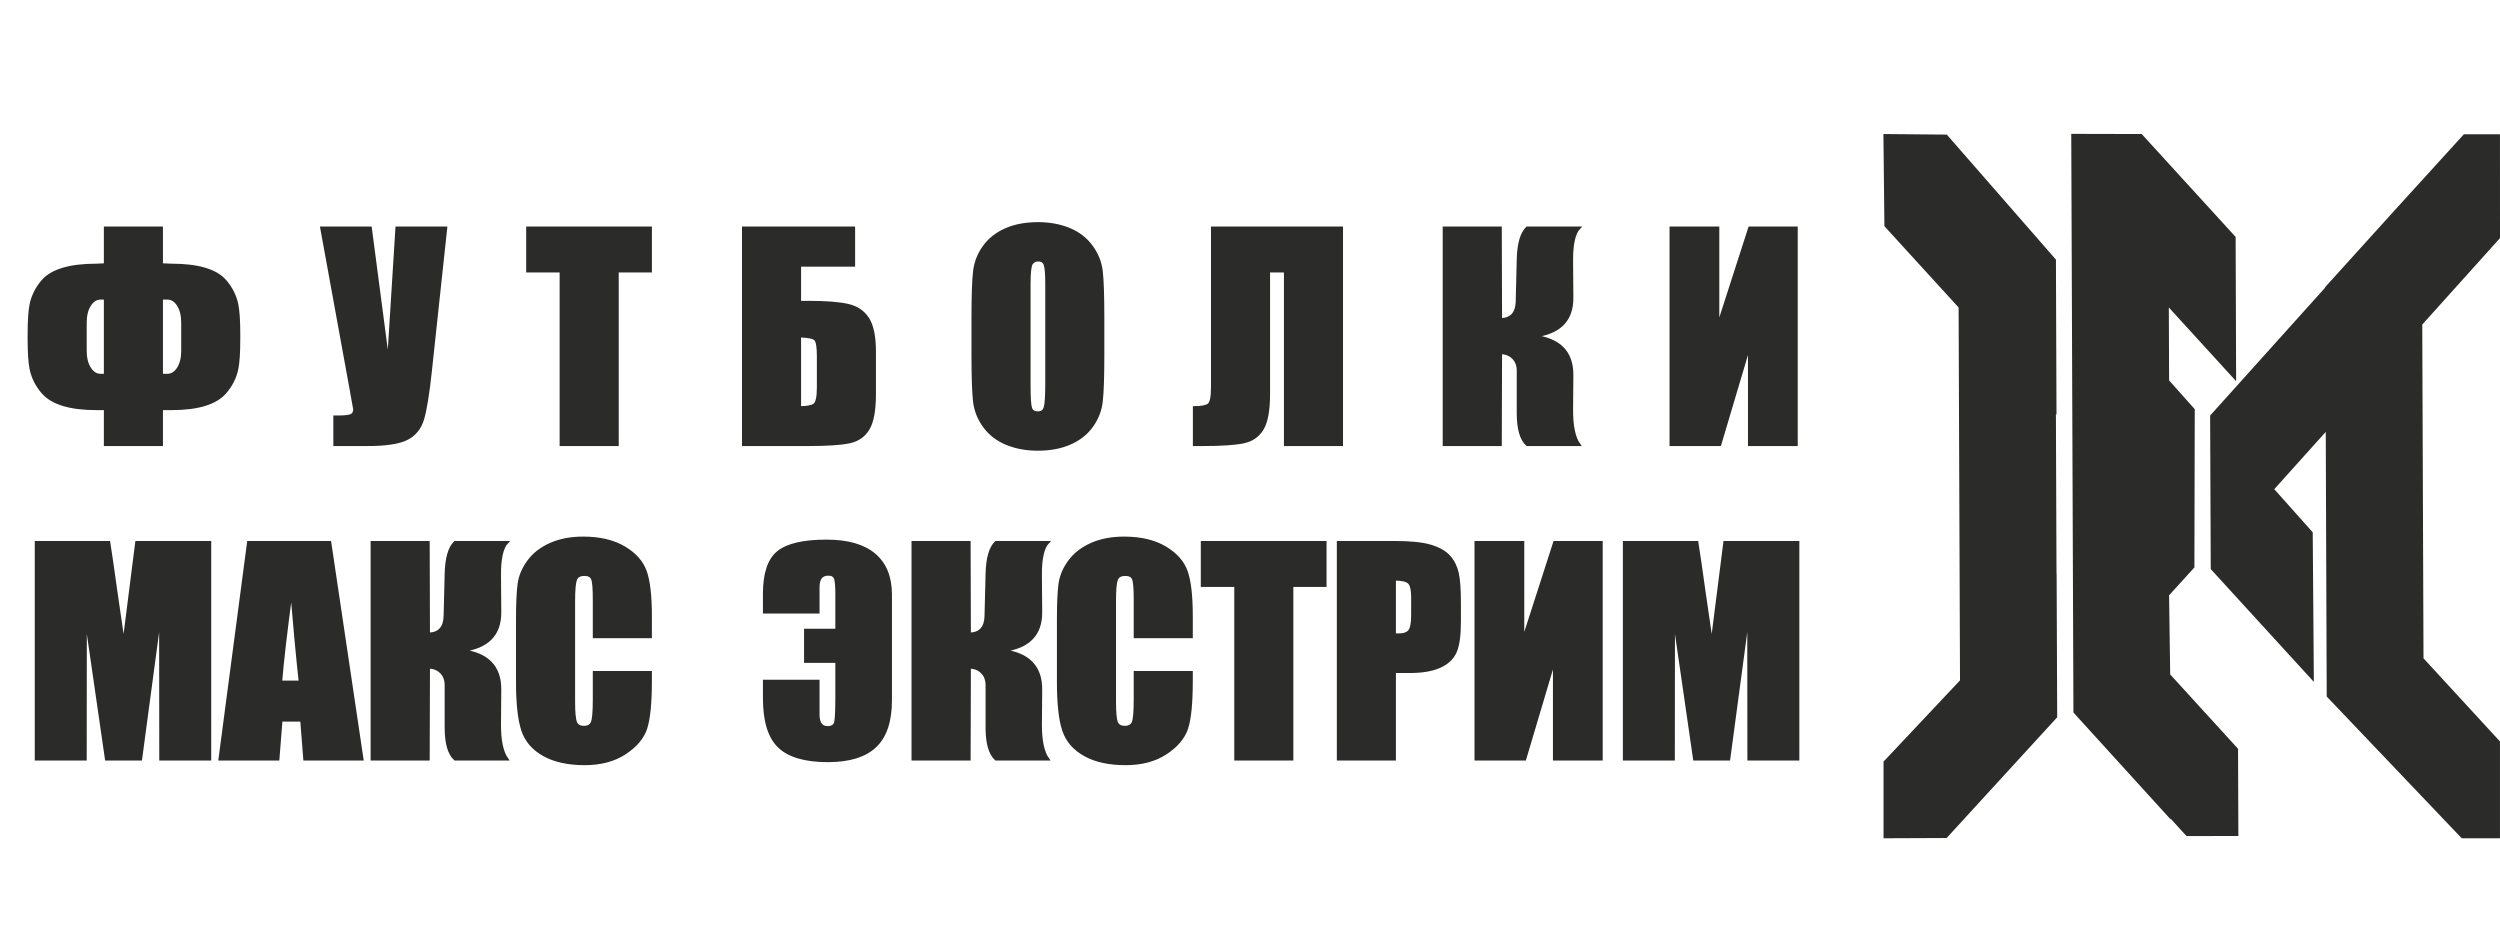
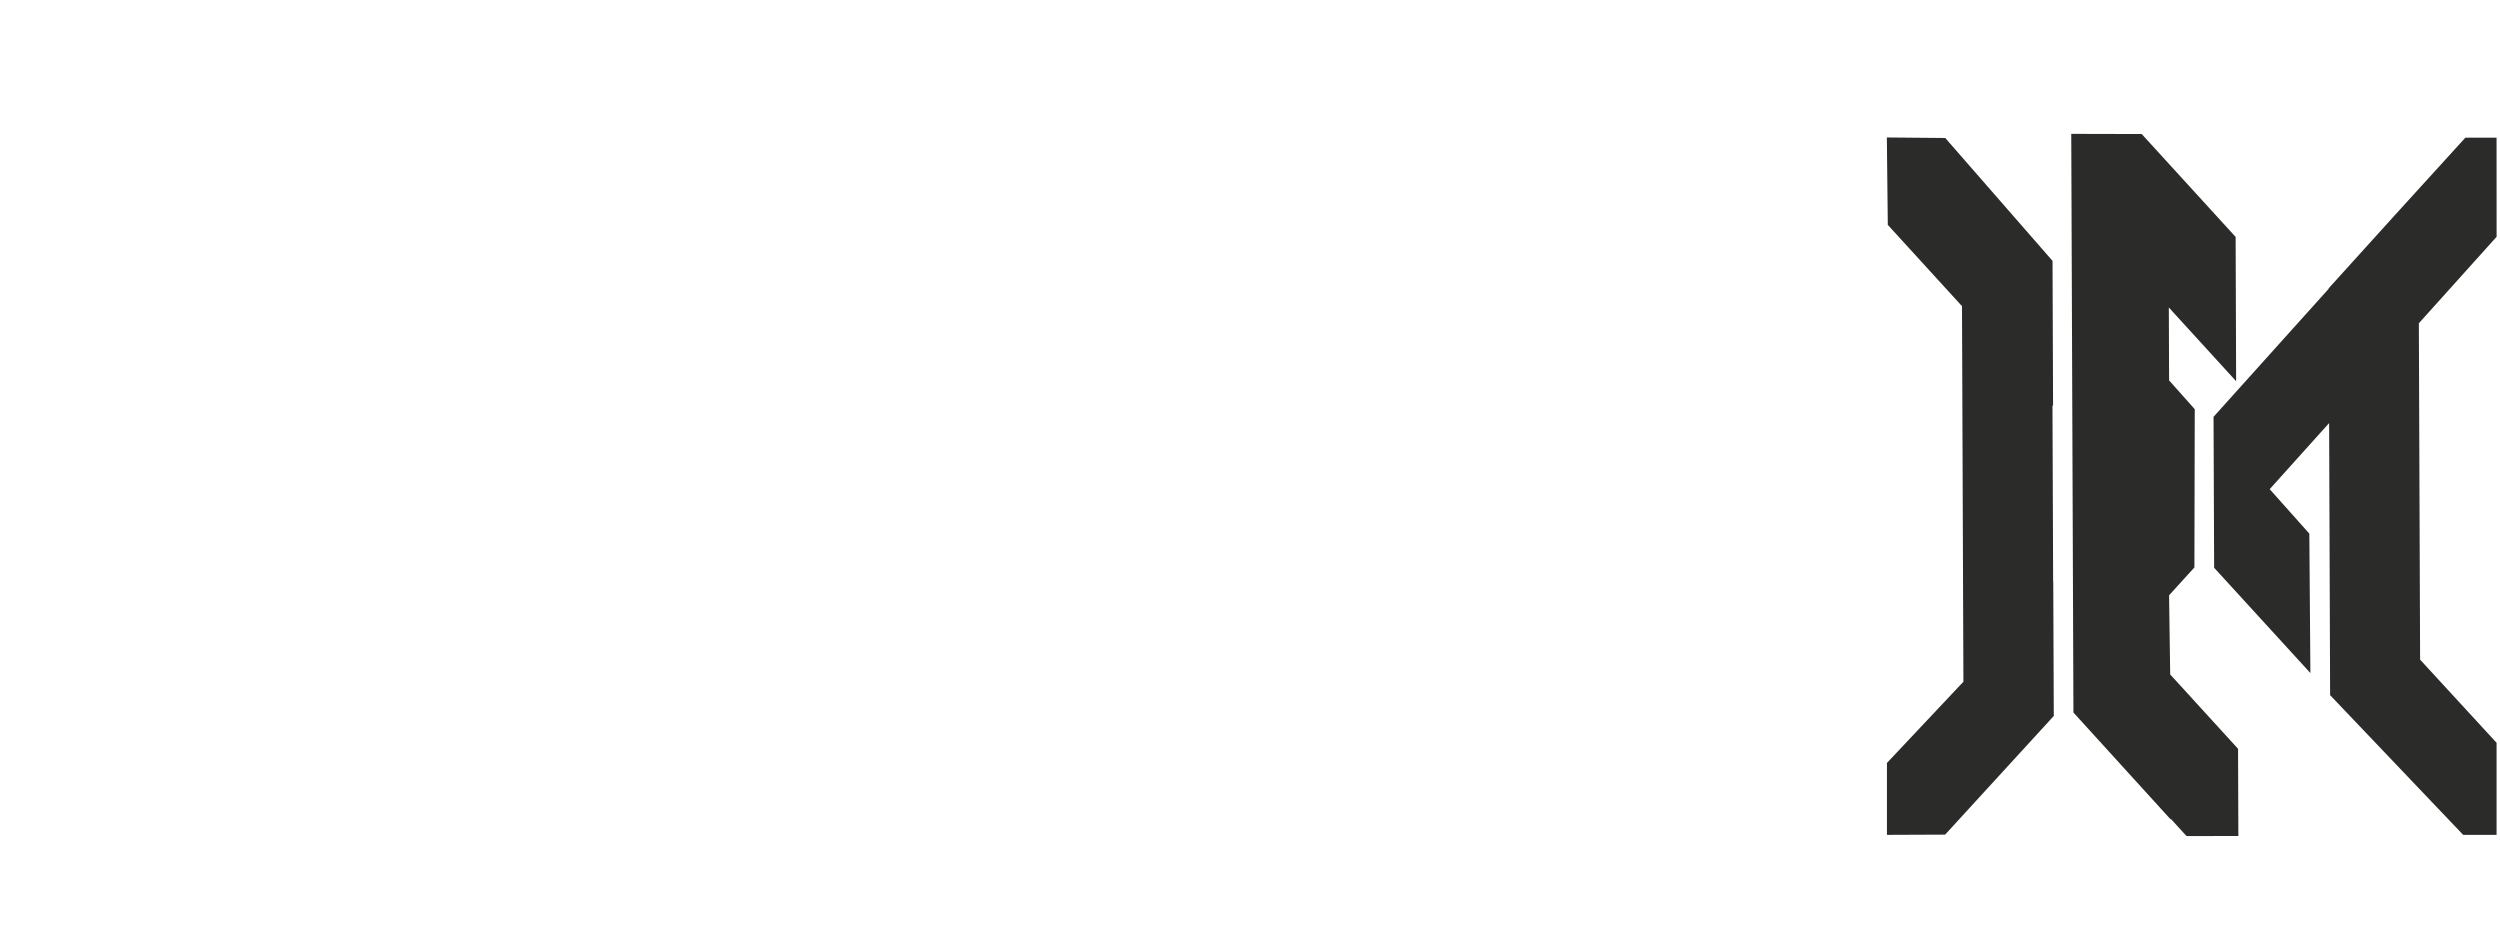
<svg xmlns="http://www.w3.org/2000/svg" version="1.1" x="0" y="0" width="208.397" height="79.056" viewBox="0, 0, 208.397, 79.056">
  <g id="Слой_1">
    <g>
      <path d="M157.293,69.593 L157.293,63.599 L163.668,56.827 L163.55,25.521 L157.364,18.745 L157.286,11.459 L162.155,11.503 L171.097,21.748 L171.141,33.837 L171.092,33.783 L171.147,48.501 L171.157,48.491 L171.201,59.681 L162.144,69.573 z" fill="#2B2B2A" />
-       <path d="M157.293,69.593 L157.293,63.599 L163.668,56.827 L163.55,25.521 L157.364,18.745 L157.286,11.459 L162.155,11.503 L171.097,21.748 L171.141,33.837 L171.092,33.783 L171.147,48.501 L171.157,48.491 L171.201,59.681 L162.144,69.573 z" fill-opacity="0" stroke="#2B2B2A" stroke-width="0.567" />
    </g>
    <g>
      <path d="M208.111,69.593 L205.327,69.593 L194.235,57.948 L194.235,57.923 L194.235,57.923 L194.208,50.496 L194.153,35.266 L189.199,40.776 L192.503,44.482 L192.591,56.105 L184.568,47.329 L184.518,34.747 L194.11,24.08 L194.111,24.037 L199.755,17.801 L205.51,11.476 L208.11,11.476 L208.114,19.738 L201.633,26.946 L201.737,54.988 L201.745,54.996 L201.767,54.976 L201.745,54.996 L208.111,61.918 z" fill="#2B2B2A" />
-       <path d="M208.111,69.593 L205.327,69.593 L194.235,57.948 L194.235,57.923 L194.235,57.923 L194.208,50.496 L194.153,35.266 L189.199,40.776 L192.503,44.482 L192.591,56.105 L184.568,47.329 L184.518,34.747 L194.11,24.08 L194.111,24.037 L199.755,17.801 L205.51,11.476 L208.11,11.476 L208.114,19.738 L201.633,26.946 L201.737,54.988 L201.745,54.996 L201.767,54.976 L201.745,54.996 L208.111,61.918 z" fill-opacity="0" stroke="#2B2B2A" stroke-width="0.567" />
    </g>
    <g>
      <path d="M182.392,69.411 L180.664,67.517 L180.664,67.577 L173.122,59.284 L172.942,11.443 L178.404,11.456 L186.076,19.86 L186.115,31.044 L180.504,24.897 L180.53,31.817 L182.668,34.217 L182.64,47.191 L180.526,49.516 L180.623,56.331 L180.63,56.339 L180.652,56.319 L180.63,56.339 L186.278,62.529 L186.303,69.404 z" fill="#2B2B2A" />
      <path d="M182.392,69.411 L180.664,67.517 L180.664,67.577 L173.122,59.284 L172.942,11.443 L178.404,11.456 L186.076,19.86 L186.115,31.044 L180.504,24.897 L180.53,31.817 L182.668,34.217 L182.64,47.191 L180.526,49.516 L180.623,56.331 L180.63,56.339 L180.652,56.319 L180.63,56.339 L186.278,62.529 L186.303,69.404 z" fill-opacity="0" stroke="#2B2B2A" stroke-width="0.567" />
    </g>
    <g>
-       <path d="M19.922,28.223 C19.922,29.404 19.865,30.257 19.754,30.776 C19.598,31.499 19.267,32.151 18.76,32.73 C17.971,33.629 16.485,34.079 14.302,34.079 L13.475,34.079 L13.475,37.074 L8.766,37.074 L8.766,34.079 L8.042,34.079 C5.851,34.079 4.361,33.629 3.573,32.73 C3.066,32.151 2.734,31.499 2.578,30.776 C2.468,30.257 2.41,29.404 2.41,28.223 L2.41,27.91 C2.41,26.729 2.468,25.876 2.578,25.357 C2.734,24.634 3.066,23.982 3.573,23.403 C4.354,22.527 5.844,22.088 8.042,22.088 C8.202,22.088 8.446,22.077 8.766,22.054 L8.766,18.991 L13.475,18.991 L13.475,22.054 C13.856,22.077 14.131,22.088 14.302,22.088 C16.501,22.088 17.987,22.527 18.76,23.403 C19.267,23.982 19.598,24.634 19.754,25.357 C19.865,25.876 19.922,26.729 19.922,27.91 z M15.213,29.236 L15.213,26.908 C15.213,26.291 15.091,25.796 14.851,25.422 C14.611,25.053 14.31,24.866 13.955,24.866 L13.475,24.866 L13.475,31.267 L13.955,31.267 C14.31,31.267 14.611,31.08 14.851,30.711 C15.091,30.337 15.213,29.846 15.213,29.236 z M8.766,31.267 L8.766,24.866 L8.374,24.866 C8.023,24.866 7.726,25.053 7.486,25.422 C7.242,25.796 7.12,26.291 7.12,26.908 L7.12,29.236 C7.12,29.846 7.242,30.337 7.486,30.711 C7.726,31.08 8.023,31.267 8.374,31.267 z M37.173,18.991 L35.889,30.966 C35.687,32.856 35.47,34.186 35.241,34.948 C35.009,35.71 34.563,36.255 33.904,36.582 C33.241,36.91 32.151,37.074 30.639,37.074 L27.895,37.074 L27.895,34.742 L28.177,34.742 C28.799,34.742 29.183,34.692 29.328,34.589 C29.473,34.491 29.549,34.338 29.549,34.129 C29.549,34.113 29.458,33.603 29.278,32.597 L26.798,18.991 L30.886,18.991 L32.365,30.265 L33.07,18.991 z M54.234,18.991 L54.234,22.603 L51.468,22.603 L51.468,37.074 L46.758,37.074 L46.758,22.603 L43.97,22.603 L43.97,18.991 z M72.91,32.844 C72.91,34.189 72.735,35.157 72.384,35.744 C72.037,36.335 71.504,36.7 70.795,36.849 C70.083,36.998 68.951,37.074 67.397,37.074 L61.96,37.074 L61.96,18.991 L71.173,18.991 L71.173,22.123 L66.669,22.123 L66.669,25.186 L67.397,25.186 C68.845,25.186 69.946,25.27 70.689,25.441 C71.432,25.613 71.988,25.99 72.358,26.577 C72.727,27.16 72.91,28.078 72.91,29.328 z M68.201,32.299 L68.201,29.686 C68.201,28.924 68.125,28.463 67.972,28.299 C67.82,28.135 67.385,28.044 66.669,28.021 L66.669,33.965 C67.267,33.965 67.671,33.889 67.881,33.736 C68.094,33.584 68.201,33.104 68.201,32.299 z M91.948,29.591 C91.948,31.408 91.906,32.692 91.819,33.446 C91.735,34.205 91.468,34.894 91.019,35.519 C90.569,36.144 89.96,36.624 89.194,36.959 C88.428,37.295 87.536,37.462 86.519,37.462 C85.551,37.462 84.686,37.302 83.917,36.986 C83.147,36.67 82.526,36.198 82.061,35.565 C81.592,34.932 81.314,34.243 81.223,33.5 C81.135,32.753 81.089,31.45 81.089,29.591 L81.089,26.497 C81.089,24.679 81.131,23.395 81.219,22.641 C81.303,21.882 81.57,21.193 82.019,20.568 C82.469,19.943 83.078,19.463 83.844,19.128 C84.61,18.793 85.501,18.625 86.519,18.625 C87.487,18.625 88.351,18.785 89.121,19.101 C89.891,19.418 90.512,19.89 90.977,20.522 C91.445,21.155 91.724,21.845 91.815,22.588 C91.903,23.334 91.948,24.638 91.948,26.497 z M87.239,23.65 C87.239,22.812 87.193,22.275 87.102,22.039 C87.01,21.806 86.824,21.688 86.542,21.688 C86.302,21.688 86.119,21.784 85.989,21.974 C85.864,22.161 85.799,22.721 85.799,23.65 L85.799,32.09 C85.799,33.138 85.841,33.785 85.925,34.029 C86.008,34.277 86.203,34.399 86.507,34.399 C86.82,34.399 87.022,34.258 87.109,33.976 C87.197,33.694 87.239,33.02 87.239,31.957 z M111.844,37.074 L107.135,37.074 L107.135,22.603 L105.763,22.603 L105.763,32.841 C105.763,34.189 105.588,35.157 105.241,35.744 C104.89,36.335 104.364,36.7 103.66,36.849 C102.951,36.998 101.827,37.074 100.28,37.074 L99.545,37.074 L99.545,33.965 C100.12,33.965 100.512,33.892 100.73,33.751 C100.947,33.61 101.054,33.126 101.054,32.299 L101.054,18.991 L111.844,18.991 z M120.37,18.991 L125.079,18.991 L125.102,26.626 C125.975,26.603 126.424,26.112 126.455,25.152 L126.542,21.623 C126.573,20.324 126.824,19.444 127.297,18.991 L131.64,18.991 C131.221,19.429 131.016,20.34 131.023,21.715 L131.046,24.816 C131.061,26.691 130.006,27.762 127.876,28.021 C130.006,28.28 131.061,29.366 131.046,31.271 L131.023,34.148 C131.016,35.519 131.221,36.495 131.64,37.074 L127.297,37.074 C126.794,36.62 126.542,35.74 126.542,34.437 L126.542,30.913 C126.542,30.463 126.409,30.105 126.142,29.835 C125.872,29.564 125.525,29.423 125.102,29.415 L125.079,37.074 L120.37,37.074 z M149.749,37.074 L145.817,37.074 L145.817,28.847 L143.371,37.074 L139.279,37.074 L139.279,18.991 L143.211,18.991 L143.211,27.152 L145.84,18.991 L149.749,18.991 z M17.499,45.204 L17.499,63.287 L13.384,63.287 L13.372,51.079 L11.738,63.287 L8.857,63.287 L7.131,51.354 L7.12,63.287 L3.005,63.287 L3.005,45.204 L9.082,45.204 C9.254,46.298 9.44,47.585 9.642,49.056 L10.309,53.647 L11.38,45.204 z M27.504,45.204 L30.194,63.287 L25.389,63.287 L25.134,60.041 L23.439,60.041 L23.184,63.287 L18.318,63.287 L20.703,45.204 z M25.009,56.84 C24.784,54.791 24.548,52.253 24.296,49.224 C23.831,52.699 23.538,55.236 23.412,56.84 z M31.002,45.204 L35.711,45.204 L35.734,52.84 C36.607,52.817 37.056,52.325 37.087,51.365 L37.174,47.837 C37.205,46.538 37.456,45.657 37.929,45.204 L42.273,45.204 C41.853,45.642 41.648,46.553 41.655,47.928 L41.678,51.03 C41.693,52.904 40.638,53.975 38.508,54.234 C40.638,54.493 41.693,55.579 41.678,57.484 L41.655,60.361 C41.648,61.733 41.853,62.708 42.273,63.287 L37.929,63.287 C37.426,62.834 37.174,61.954 37.174,60.65 L37.174,57.126 C37.174,56.677 37.041,56.318 36.774,56.048 C36.504,55.777 36.157,55.636 35.734,55.629 L35.711,63.287 L31.002,63.287 z M54.233,53.091 L49.523,53.091 L49.523,49.952 C49.523,49.037 49.474,48.469 49.375,48.241 C49.276,48.016 49.055,47.902 48.716,47.902 C48.334,47.902 48.091,48.039 47.988,48.313 C47.885,48.591 47.832,49.186 47.832,50.1 L47.832,58.49 C47.832,59.37 47.885,59.942 47.988,60.213 C48.091,60.479 48.323,60.612 48.681,60.612 C49.028,60.612 49.256,60.479 49.363,60.209 C49.47,59.942 49.523,59.309 49.523,58.315 L49.523,56.04 L54.233,56.04 L54.233,56.745 C54.233,58.62 54.099,59.95 53.836,60.731 C53.573,61.515 52.987,62.201 52.084,62.792 C51.177,63.383 50.064,63.676 48.738,63.676 C47.363,63.676 46.228,63.428 45.332,62.929 C44.441,62.43 43.846,61.74 43.557,60.856 C43.267,59.972 43.122,58.646 43.122,56.874 L43.122,51.594 C43.122,50.291 43.168,49.315 43.256,48.664 C43.347,48.012 43.61,47.383 44.056,46.781 C44.498,46.179 45.111,45.703 45.896,45.356 C46.681,45.01 47.584,44.838 48.605,44.838 C49.988,44.838 51.131,45.105 52.034,45.642 C52.933,46.176 53.524,46.842 53.81,47.642 C54.092,48.443 54.233,49.685 54.233,51.373 z M74.244,58.376 C74.244,60.121 73.817,61.397 72.959,62.209 C72.106,63.02 70.792,63.424 69.012,63.424 C67.126,63.424 65.766,63.028 64.943,62.24 C64.116,61.451 63.705,60.102 63.705,58.189 L63.705,56.772 L68.208,56.772 L68.208,59.542 C68.208,60.269 68.467,60.635 68.982,60.635 C69.351,60.635 69.572,60.494 69.641,60.213 C69.706,59.927 69.74,59.237 69.74,58.143 L69.74,55.149 L67.134,55.149 L67.134,52.52 L69.74,52.52 L69.74,49.433 C69.74,48.85 69.702,48.447 69.63,48.222 C69.553,47.993 69.355,47.879 69.035,47.879 C68.483,47.879 68.208,48.237 68.208,48.953 L68.208,51.034 L63.705,51.034 L63.705,49.502 C63.705,47.814 64.089,46.656 64.863,46.027 C65.636,45.402 66.981,45.09 68.89,45.09 C70.654,45.09 71.984,45.471 72.887,46.229 C73.79,46.987 74.244,48.1 74.244,49.567 z M76.092,45.204 L80.801,45.204 L80.824,52.84 C81.696,52.817 82.146,52.325 82.176,51.365 L82.264,47.837 C82.294,46.538 82.546,45.657 83.018,45.204 L87.362,45.204 C86.943,45.642 86.737,46.553 86.745,47.928 L86.768,51.03 C86.783,52.904 85.727,53.975 83.597,54.234 C85.727,54.493 86.783,55.579 86.768,57.484 L86.745,60.361 C86.737,61.733 86.943,62.708 87.362,63.287 L83.018,63.287 C82.515,62.834 82.264,61.954 82.264,60.65 L82.264,57.126 C82.264,56.677 82.131,56.318 81.864,56.048 C81.593,55.777 81.247,55.636 80.824,55.629 L80.801,63.287 L76.092,63.287 z M99.322,53.091 L94.613,53.091 L94.613,49.952 C94.613,49.037 94.563,48.469 94.464,48.241 C94.365,48.016 94.144,47.902 93.805,47.902 C93.424,47.902 93.18,48.039 93.077,48.313 C92.974,48.591 92.921,49.186 92.921,50.1 L92.921,58.49 C92.921,59.37 92.974,59.942 93.077,60.213 C93.18,60.479 93.412,60.612 93.77,60.612 C94.117,60.612 94.346,60.479 94.453,60.209 C94.559,59.942 94.613,59.309 94.613,58.315 L94.613,56.04 L99.322,56.04 L99.322,56.745 C99.322,58.62 99.189,59.95 98.926,60.731 C98.663,61.515 98.076,62.201 97.173,62.792 C96.266,63.383 95.154,63.676 93.828,63.676 C92.452,63.676 91.317,63.428 90.421,62.929 C89.53,62.43 88.935,61.74 88.646,60.856 C88.356,59.972 88.212,58.646 88.212,56.874 L88.212,51.594 C88.212,50.291 88.257,49.315 88.345,48.664 C88.436,48.012 88.699,47.383 89.145,46.781 C89.587,46.179 90.201,45.703 90.985,45.356 C91.77,45.01 92.673,44.838 93.694,44.838 C95.078,44.838 96.221,45.105 97.124,45.642 C98.023,46.176 98.613,46.842 98.899,47.642 C99.181,48.443 99.322,49.685 99.322,51.373 z M110.471,45.204 L110.471,48.816 L107.704,48.816 L107.704,63.287 L102.995,63.287 L102.995,48.816 L100.206,48.816 L100.206,45.204 z M111.545,45.204 L116.281,45.204 C117.561,45.204 118.544,45.303 119.234,45.505 C119.919,45.707 120.438,45.997 120.784,46.374 C121.131,46.755 121.364,47.216 121.489,47.753 C121.611,48.294 121.672,49.128 121.672,50.26 L121.672,51.834 C121.672,52.985 121.554,53.827 121.314,54.352 C121.078,54.882 120.64,55.29 120.007,55.572 C119.371,55.854 118.54,55.994 117.515,55.994 L116.254,55.994 L116.254,63.287 L111.545,63.287 z M116.254,48.29 L116.254,52.897 C116.388,52.904 116.502,52.908 116.597,52.908 C117.028,52.908 117.325,52.801 117.493,52.588 C117.656,52.379 117.74,51.937 117.74,51.266 L117.74,49.776 C117.74,49.159 117.645,48.755 117.451,48.568 C117.26,48.382 116.86,48.29 116.254,48.29 z M133.491,63.287 L129.559,63.287 L129.559,55.061 L127.113,63.287 L123.021,63.287 L123.021,45.204 L126.953,45.204 L126.953,53.365 L129.582,45.204 L133.491,45.204 z M149.883,45.204 L149.883,63.287 L145.768,63.287 L145.757,51.079 L144.122,63.287 L141.241,63.287 L139.515,51.354 L139.504,63.287 L135.389,63.287 L135.389,45.204 L141.466,45.204 C141.638,46.298 141.824,47.585 142.026,49.056 L142.693,53.647 L143.764,45.204 z" fill="#2B2B2A" />
-       <path d="M19.922,28.223 C19.922,29.404 19.865,30.257 19.754,30.776 C19.598,31.499 19.267,32.151 18.76,32.73 C17.971,33.629 16.485,34.079 14.302,34.079 L13.475,34.079 L13.475,37.074 L8.766,37.074 L8.766,34.079 L8.042,34.079 C5.851,34.079 4.361,33.629 3.573,32.73 C3.066,32.151 2.734,31.499 2.578,30.776 C2.468,30.257 2.41,29.404 2.41,28.223 L2.41,27.91 C2.41,26.729 2.468,25.876 2.578,25.357 C2.734,24.634 3.066,23.982 3.573,23.403 C4.354,22.527 5.844,22.088 8.042,22.088 C8.202,22.088 8.446,22.077 8.766,22.054 L8.766,18.991 L13.475,18.991 L13.475,22.054 C13.856,22.077 14.131,22.088 14.302,22.088 C16.501,22.088 17.987,22.527 18.76,23.403 C19.267,23.982 19.598,24.634 19.754,25.357 C19.865,25.876 19.922,26.729 19.922,27.91 z M15.213,29.236 L15.213,26.908 C15.213,26.291 15.091,25.796 14.851,25.422 C14.611,25.053 14.31,24.866 13.955,24.866 L13.475,24.866 L13.475,31.267 L13.955,31.267 C14.31,31.267 14.611,31.08 14.851,30.711 C15.091,30.337 15.213,29.846 15.213,29.236 z M8.766,31.267 L8.766,24.866 L8.374,24.866 C8.023,24.866 7.726,25.053 7.486,25.422 C7.242,25.796 7.12,26.291 7.12,26.908 L7.12,29.236 C7.12,29.846 7.242,30.337 7.486,30.711 C7.726,31.08 8.023,31.267 8.374,31.267 z M37.173,18.991 L35.889,30.966 C35.687,32.856 35.47,34.186 35.241,34.948 C35.009,35.71 34.563,36.255 33.904,36.582 C33.241,36.91 32.151,37.074 30.639,37.074 L27.895,37.074 L27.895,34.742 L28.177,34.742 C28.799,34.742 29.183,34.692 29.328,34.589 C29.473,34.491 29.549,34.338 29.549,34.129 C29.549,34.113 29.458,33.603 29.278,32.597 L26.798,18.991 L30.886,18.991 L32.365,30.265 L33.07,18.991 z M54.234,18.991 L54.234,22.603 L51.468,22.603 L51.468,37.074 L46.758,37.074 L46.758,22.603 L43.97,22.603 L43.97,18.991 z M72.91,32.844 C72.91,34.189 72.735,35.157 72.384,35.744 C72.037,36.335 71.504,36.7 70.795,36.849 C70.083,36.998 68.951,37.074 67.397,37.074 L61.96,37.074 L61.96,18.991 L71.173,18.991 L71.173,22.123 L66.669,22.123 L66.669,25.186 L67.397,25.186 C68.845,25.186 69.946,25.27 70.689,25.441 C71.432,25.613 71.988,25.99 72.358,26.577 C72.727,27.16 72.91,28.078 72.91,29.328 z M68.201,32.299 L68.201,29.686 C68.201,28.924 68.125,28.463 67.972,28.299 C67.82,28.135 67.385,28.044 66.669,28.021 L66.669,33.965 C67.267,33.965 67.671,33.889 67.881,33.736 C68.094,33.584 68.201,33.104 68.201,32.299 z M91.948,29.591 C91.948,31.408 91.906,32.692 91.819,33.446 C91.735,34.205 91.468,34.894 91.019,35.519 C90.569,36.144 89.96,36.624 89.194,36.959 C88.428,37.295 87.536,37.462 86.519,37.462 C85.551,37.462 84.686,37.302 83.917,36.986 C83.147,36.67 82.526,36.198 82.061,35.565 C81.592,34.932 81.314,34.243 81.223,33.5 C81.135,32.753 81.089,31.45 81.089,29.591 L81.089,26.497 C81.089,24.679 81.131,23.395 81.219,22.641 C81.303,21.882 81.57,21.193 82.019,20.568 C82.469,19.943 83.078,19.463 83.844,19.128 C84.61,18.793 85.501,18.625 86.519,18.625 C87.487,18.625 88.351,18.785 89.121,19.101 C89.891,19.418 90.512,19.89 90.977,20.522 C91.445,21.155 91.724,21.845 91.815,22.588 C91.903,23.334 91.948,24.638 91.948,26.497 z M87.239,23.65 C87.239,22.812 87.193,22.275 87.102,22.039 C87.01,21.806 86.824,21.688 86.542,21.688 C86.302,21.688 86.119,21.784 85.989,21.974 C85.864,22.161 85.799,22.721 85.799,23.65 L85.799,32.09 C85.799,33.138 85.841,33.785 85.925,34.029 C86.008,34.277 86.203,34.399 86.507,34.399 C86.82,34.399 87.022,34.258 87.109,33.976 C87.197,33.694 87.239,33.02 87.239,31.957 z M111.844,37.074 L107.135,37.074 L107.135,22.603 L105.763,22.603 L105.763,32.841 C105.763,34.189 105.588,35.157 105.241,35.744 C104.89,36.335 104.364,36.7 103.66,36.849 C102.951,36.998 101.827,37.074 100.28,37.074 L99.545,37.074 L99.545,33.965 C100.12,33.965 100.512,33.892 100.73,33.751 C100.947,33.61 101.054,33.126 101.054,32.299 L101.054,18.991 L111.844,18.991 z M120.37,18.991 L125.079,18.991 L125.102,26.626 C125.975,26.603 126.424,26.112 126.455,25.152 L126.542,21.623 C126.573,20.324 126.824,19.444 127.297,18.991 L131.64,18.991 C131.221,19.429 131.016,20.34 131.023,21.715 L131.046,24.816 C131.061,26.691 130.006,27.762 127.876,28.021 C130.006,28.28 131.061,29.366 131.046,31.271 L131.023,34.148 C131.016,35.519 131.221,36.495 131.64,37.074 L127.297,37.074 C126.794,36.62 126.542,35.74 126.542,34.437 L126.542,30.913 C126.542,30.463 126.409,30.105 126.142,29.835 C125.872,29.564 125.525,29.423 125.102,29.415 L125.079,37.074 L120.37,37.074 z M149.749,37.074 L145.817,37.074 L145.817,28.847 L143.371,37.074 L139.279,37.074 L139.279,18.991 L143.211,18.991 L143.211,27.152 L145.84,18.991 L149.749,18.991 z M17.499,45.204 L17.499,63.287 L13.384,63.287 L13.372,51.079 L11.738,63.287 L8.857,63.287 L7.131,51.354 L7.12,63.287 L3.005,63.287 L3.005,45.204 L9.082,45.204 C9.254,46.298 9.44,47.585 9.642,49.056 L10.309,53.647 L11.38,45.204 z M27.504,45.204 L30.194,63.287 L25.389,63.287 L25.134,60.041 L23.439,60.041 L23.184,63.287 L18.318,63.287 L20.703,45.204 z M25.009,56.84 C24.784,54.791 24.548,52.253 24.296,49.224 C23.831,52.699 23.538,55.236 23.412,56.84 z M31.002,45.204 L35.711,45.204 L35.734,52.84 C36.607,52.817 37.056,52.325 37.087,51.365 L37.174,47.837 C37.205,46.538 37.456,45.657 37.929,45.204 L42.273,45.204 C41.853,45.642 41.648,46.553 41.655,47.928 L41.678,51.03 C41.693,52.904 40.638,53.975 38.508,54.234 C40.638,54.493 41.693,55.579 41.678,57.484 L41.655,60.361 C41.648,61.733 41.853,62.708 42.273,63.287 L37.929,63.287 C37.426,62.834 37.174,61.954 37.174,60.65 L37.174,57.126 C37.174,56.677 37.041,56.318 36.774,56.048 C36.504,55.777 36.157,55.636 35.734,55.629 L35.711,63.287 L31.002,63.287 z M54.233,53.091 L49.523,53.091 L49.523,49.952 C49.523,49.037 49.474,48.469 49.375,48.241 C49.276,48.016 49.055,47.902 48.716,47.902 C48.334,47.902 48.091,48.039 47.988,48.313 C47.885,48.591 47.832,49.186 47.832,50.1 L47.832,58.49 C47.832,59.37 47.885,59.942 47.988,60.213 C48.091,60.479 48.323,60.612 48.681,60.612 C49.028,60.612 49.256,60.479 49.363,60.209 C49.47,59.942 49.523,59.309 49.523,58.315 L49.523,56.04 L54.233,56.04 L54.233,56.745 C54.233,58.62 54.099,59.95 53.836,60.731 C53.573,61.515 52.987,62.201 52.084,62.792 C51.177,63.383 50.064,63.676 48.738,63.676 C47.363,63.676 46.228,63.428 45.332,62.929 C44.441,62.43 43.846,61.74 43.557,60.856 C43.267,59.972 43.122,58.646 43.122,56.874 L43.122,51.594 C43.122,50.291 43.168,49.315 43.256,48.664 C43.347,48.012 43.61,47.383 44.056,46.781 C44.498,46.179 45.111,45.703 45.896,45.356 C46.681,45.01 47.584,44.838 48.605,44.838 C49.988,44.838 51.131,45.105 52.034,45.642 C52.933,46.176 53.524,46.842 53.81,47.642 C54.092,48.443 54.233,49.685 54.233,51.373 z M74.244,58.376 C74.244,60.121 73.817,61.397 72.959,62.209 C72.106,63.02 70.792,63.424 69.012,63.424 C67.126,63.424 65.766,63.028 64.943,62.24 C64.116,61.451 63.705,60.102 63.705,58.189 L63.705,56.772 L68.208,56.772 L68.208,59.542 C68.208,60.269 68.467,60.635 68.982,60.635 C69.351,60.635 69.572,60.494 69.641,60.213 C69.706,59.927 69.74,59.237 69.74,58.143 L69.74,55.149 L67.134,55.149 L67.134,52.52 L69.74,52.52 L69.74,49.433 C69.74,48.85 69.702,48.447 69.63,48.222 C69.553,47.993 69.355,47.879 69.035,47.879 C68.483,47.879 68.208,48.237 68.208,48.953 L68.208,51.034 L63.705,51.034 L63.705,49.502 C63.705,47.814 64.089,46.656 64.863,46.027 C65.636,45.402 66.981,45.09 68.89,45.09 C70.654,45.09 71.984,45.471 72.887,46.229 C73.79,46.987 74.244,48.1 74.244,49.567 z M76.092,45.204 L80.801,45.204 L80.824,52.84 C81.696,52.817 82.146,52.325 82.176,51.365 L82.264,47.837 C82.294,46.538 82.546,45.657 83.018,45.204 L87.362,45.204 C86.943,45.642 86.737,46.553 86.745,47.928 L86.768,51.03 C86.783,52.904 85.727,53.975 83.597,54.234 C85.727,54.493 86.783,55.579 86.768,57.484 L86.745,60.361 C86.737,61.733 86.943,62.708 87.362,63.287 L83.018,63.287 C82.515,62.834 82.264,61.954 82.264,60.65 L82.264,57.126 C82.264,56.677 82.131,56.318 81.864,56.048 C81.593,55.777 81.247,55.636 80.824,55.629 L80.801,63.287 L76.092,63.287 z M99.322,53.091 L94.613,53.091 L94.613,49.952 C94.613,49.037 94.563,48.469 94.464,48.241 C94.365,48.016 94.144,47.902 93.805,47.902 C93.424,47.902 93.18,48.039 93.077,48.313 C92.974,48.591 92.921,49.186 92.921,50.1 L92.921,58.49 C92.921,59.37 92.974,59.942 93.077,60.213 C93.18,60.479 93.412,60.612 93.77,60.612 C94.117,60.612 94.346,60.479 94.453,60.209 C94.559,59.942 94.613,59.309 94.613,58.315 L94.613,56.04 L99.322,56.04 L99.322,56.745 C99.322,58.62 99.189,59.95 98.926,60.731 C98.663,61.515 98.076,62.201 97.173,62.792 C96.266,63.383 95.154,63.676 93.828,63.676 C92.452,63.676 91.317,63.428 90.421,62.929 C89.53,62.43 88.935,61.74 88.646,60.856 C88.356,59.972 88.212,58.646 88.212,56.874 L88.212,51.594 C88.212,50.291 88.257,49.315 88.345,48.664 C88.436,48.012 88.699,47.383 89.145,46.781 C89.587,46.179 90.201,45.703 90.985,45.356 C91.77,45.01 92.673,44.838 93.694,44.838 C95.078,44.838 96.221,45.105 97.124,45.642 C98.023,46.176 98.613,46.842 98.899,47.642 C99.181,48.443 99.322,49.685 99.322,51.373 z M110.471,45.204 L110.471,48.816 L107.704,48.816 L107.704,63.287 L102.995,63.287 L102.995,48.816 L100.206,48.816 L100.206,45.204 z M111.545,45.204 L116.281,45.204 C117.561,45.204 118.544,45.303 119.234,45.505 C119.919,45.707 120.438,45.997 120.784,46.374 C121.131,46.755 121.364,47.216 121.489,47.753 C121.611,48.294 121.672,49.128 121.672,50.26 L121.672,51.834 C121.672,52.985 121.554,53.827 121.314,54.352 C121.078,54.882 120.64,55.29 120.007,55.572 C119.371,55.854 118.54,55.994 117.515,55.994 L116.254,55.994 L116.254,63.287 L111.545,63.287 z M116.254,48.29 L116.254,52.897 C116.388,52.904 116.502,52.908 116.597,52.908 C117.028,52.908 117.325,52.801 117.493,52.588 C117.656,52.379 117.74,51.937 117.74,51.266 L117.74,49.776 C117.74,49.159 117.645,48.755 117.451,48.568 C117.26,48.382 116.86,48.29 116.254,48.29 z M133.491,63.287 L129.559,63.287 L129.559,55.061 L127.113,63.287 L123.021,63.287 L123.021,45.204 L126.953,45.204 L126.953,53.365 L129.582,45.204 L133.491,45.204 z M149.883,45.204 L149.883,63.287 L145.768,63.287 L145.757,51.079 L144.122,63.287 L141.241,63.287 L139.515,51.354 L139.504,63.287 L135.389,63.287 L135.389,45.204 L141.466,45.204 C141.638,46.298 141.824,47.585 142.026,49.056 L142.693,53.647 L143.764,45.204 z" fill-opacity="0" stroke="#2B2B2A" stroke-width="0.216" />
-     </g>
+       </g>
  </g>
</svg>